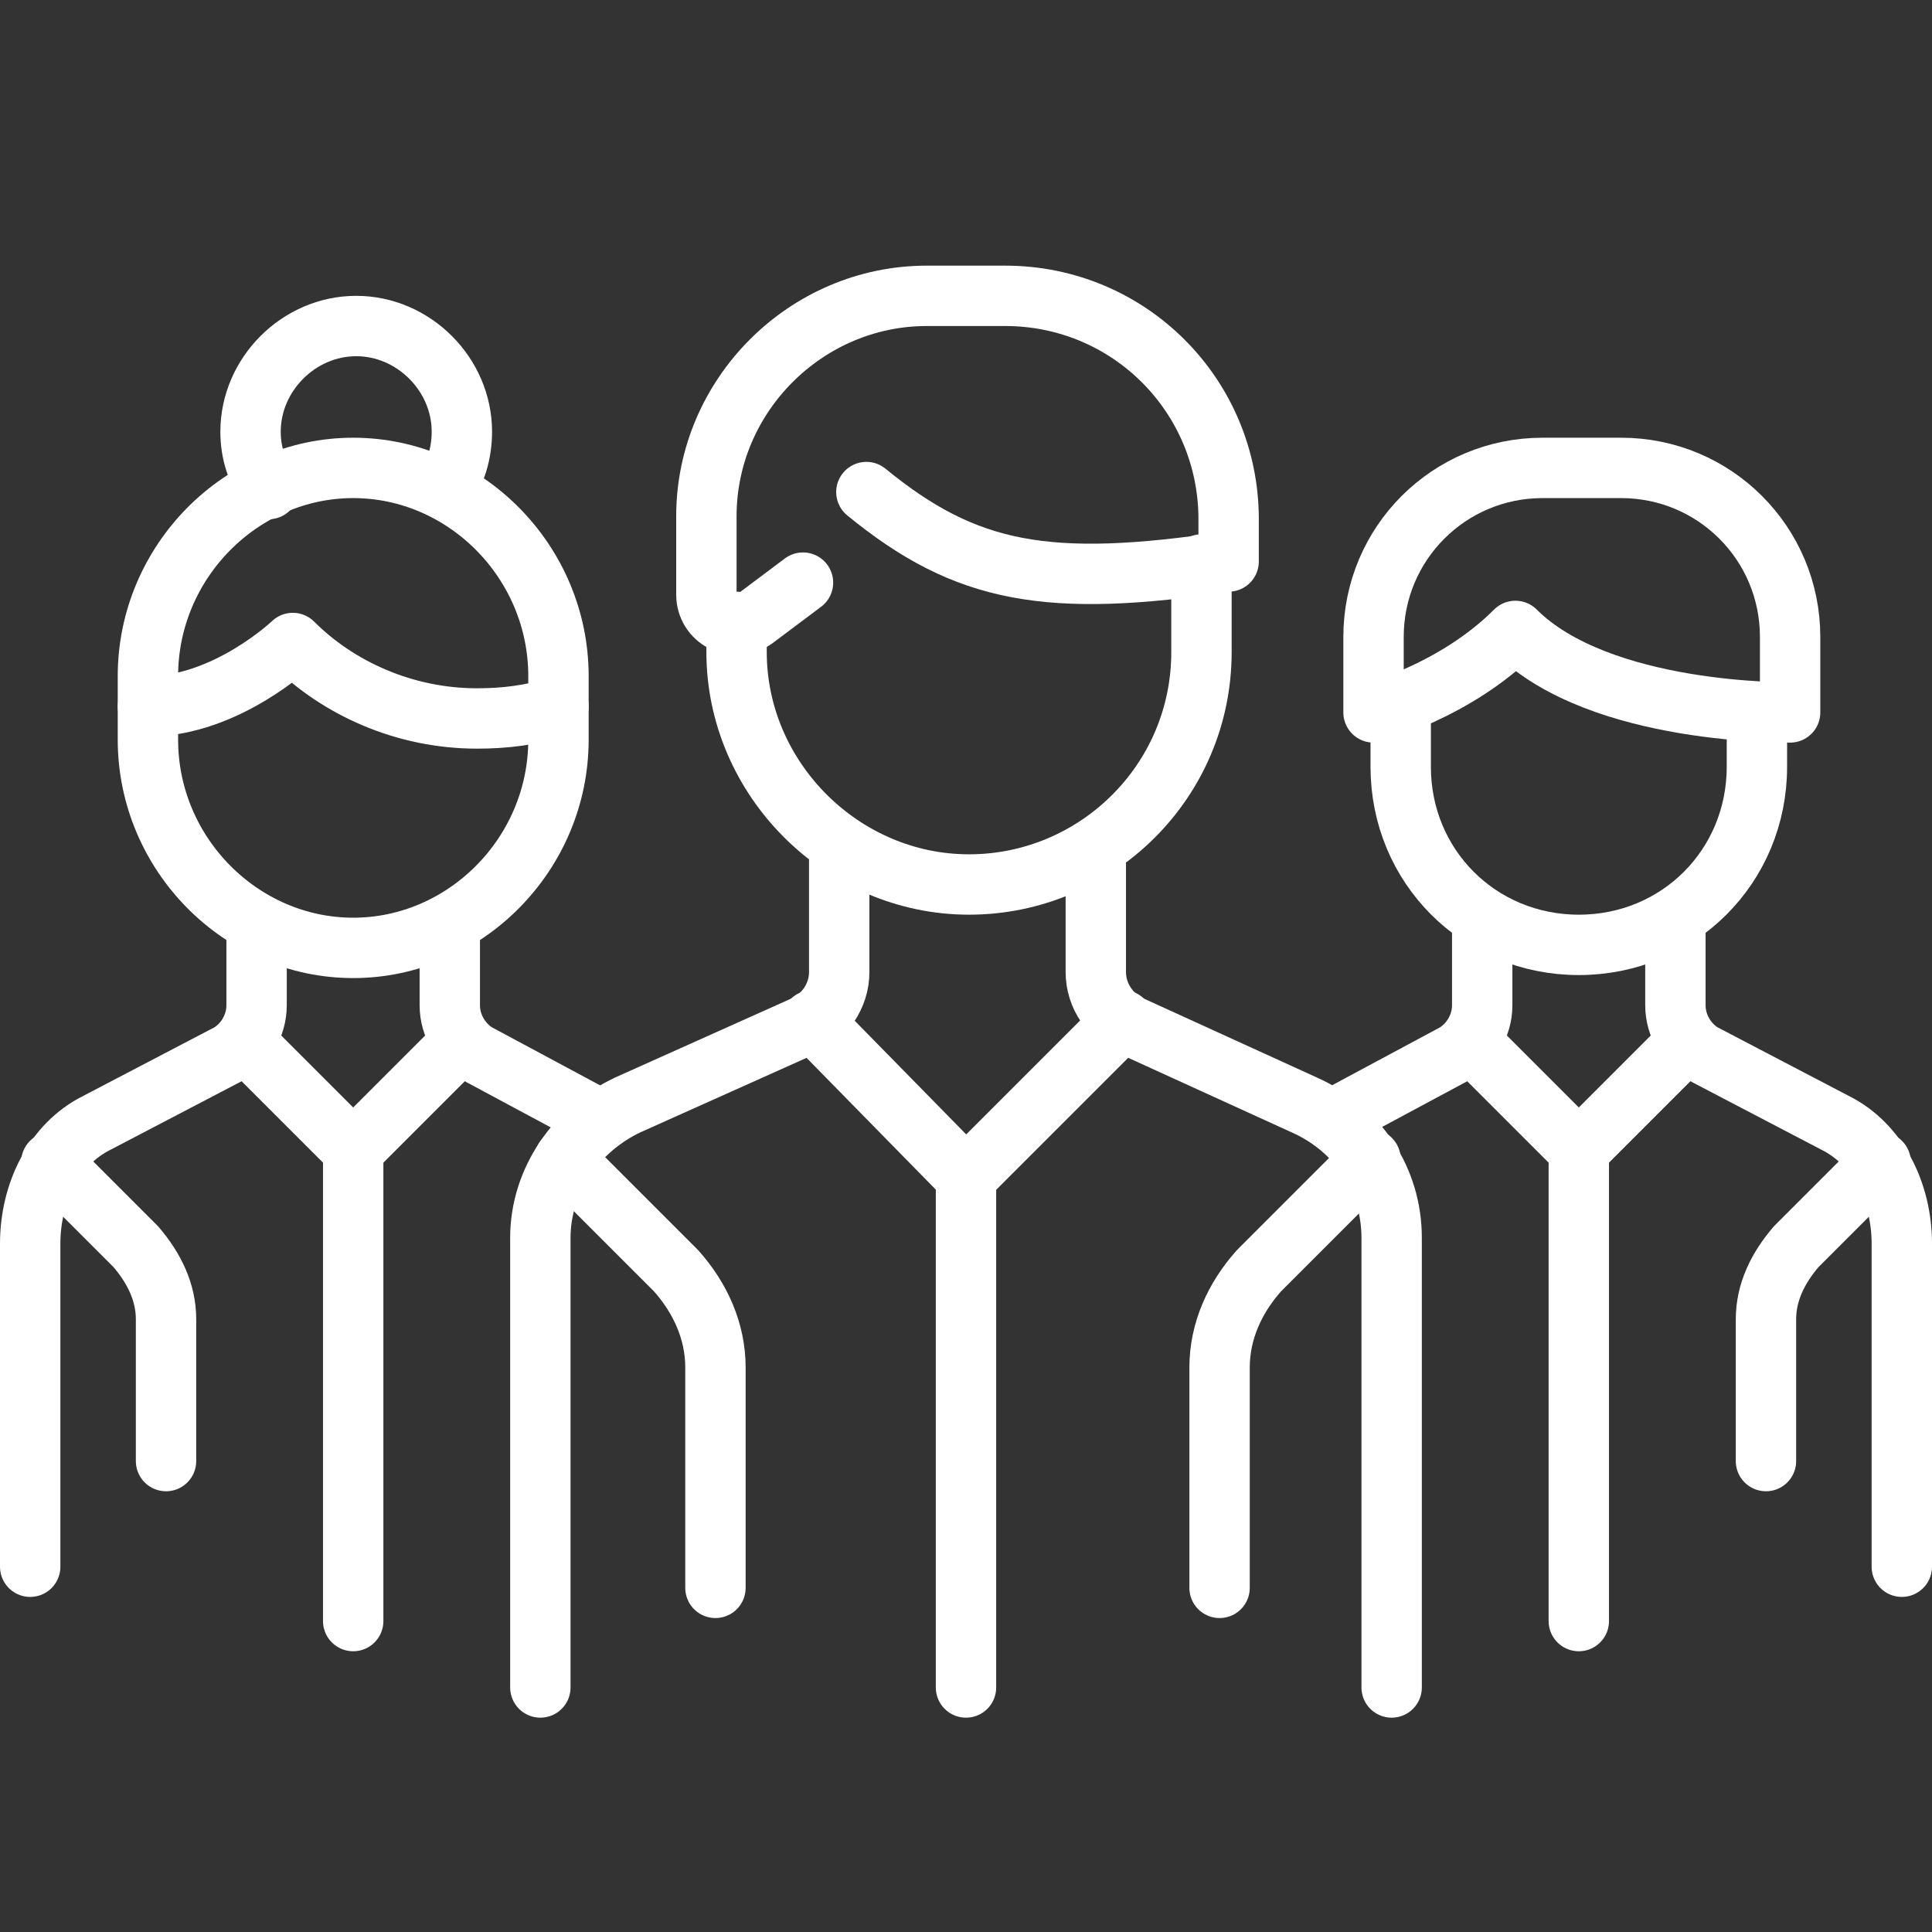
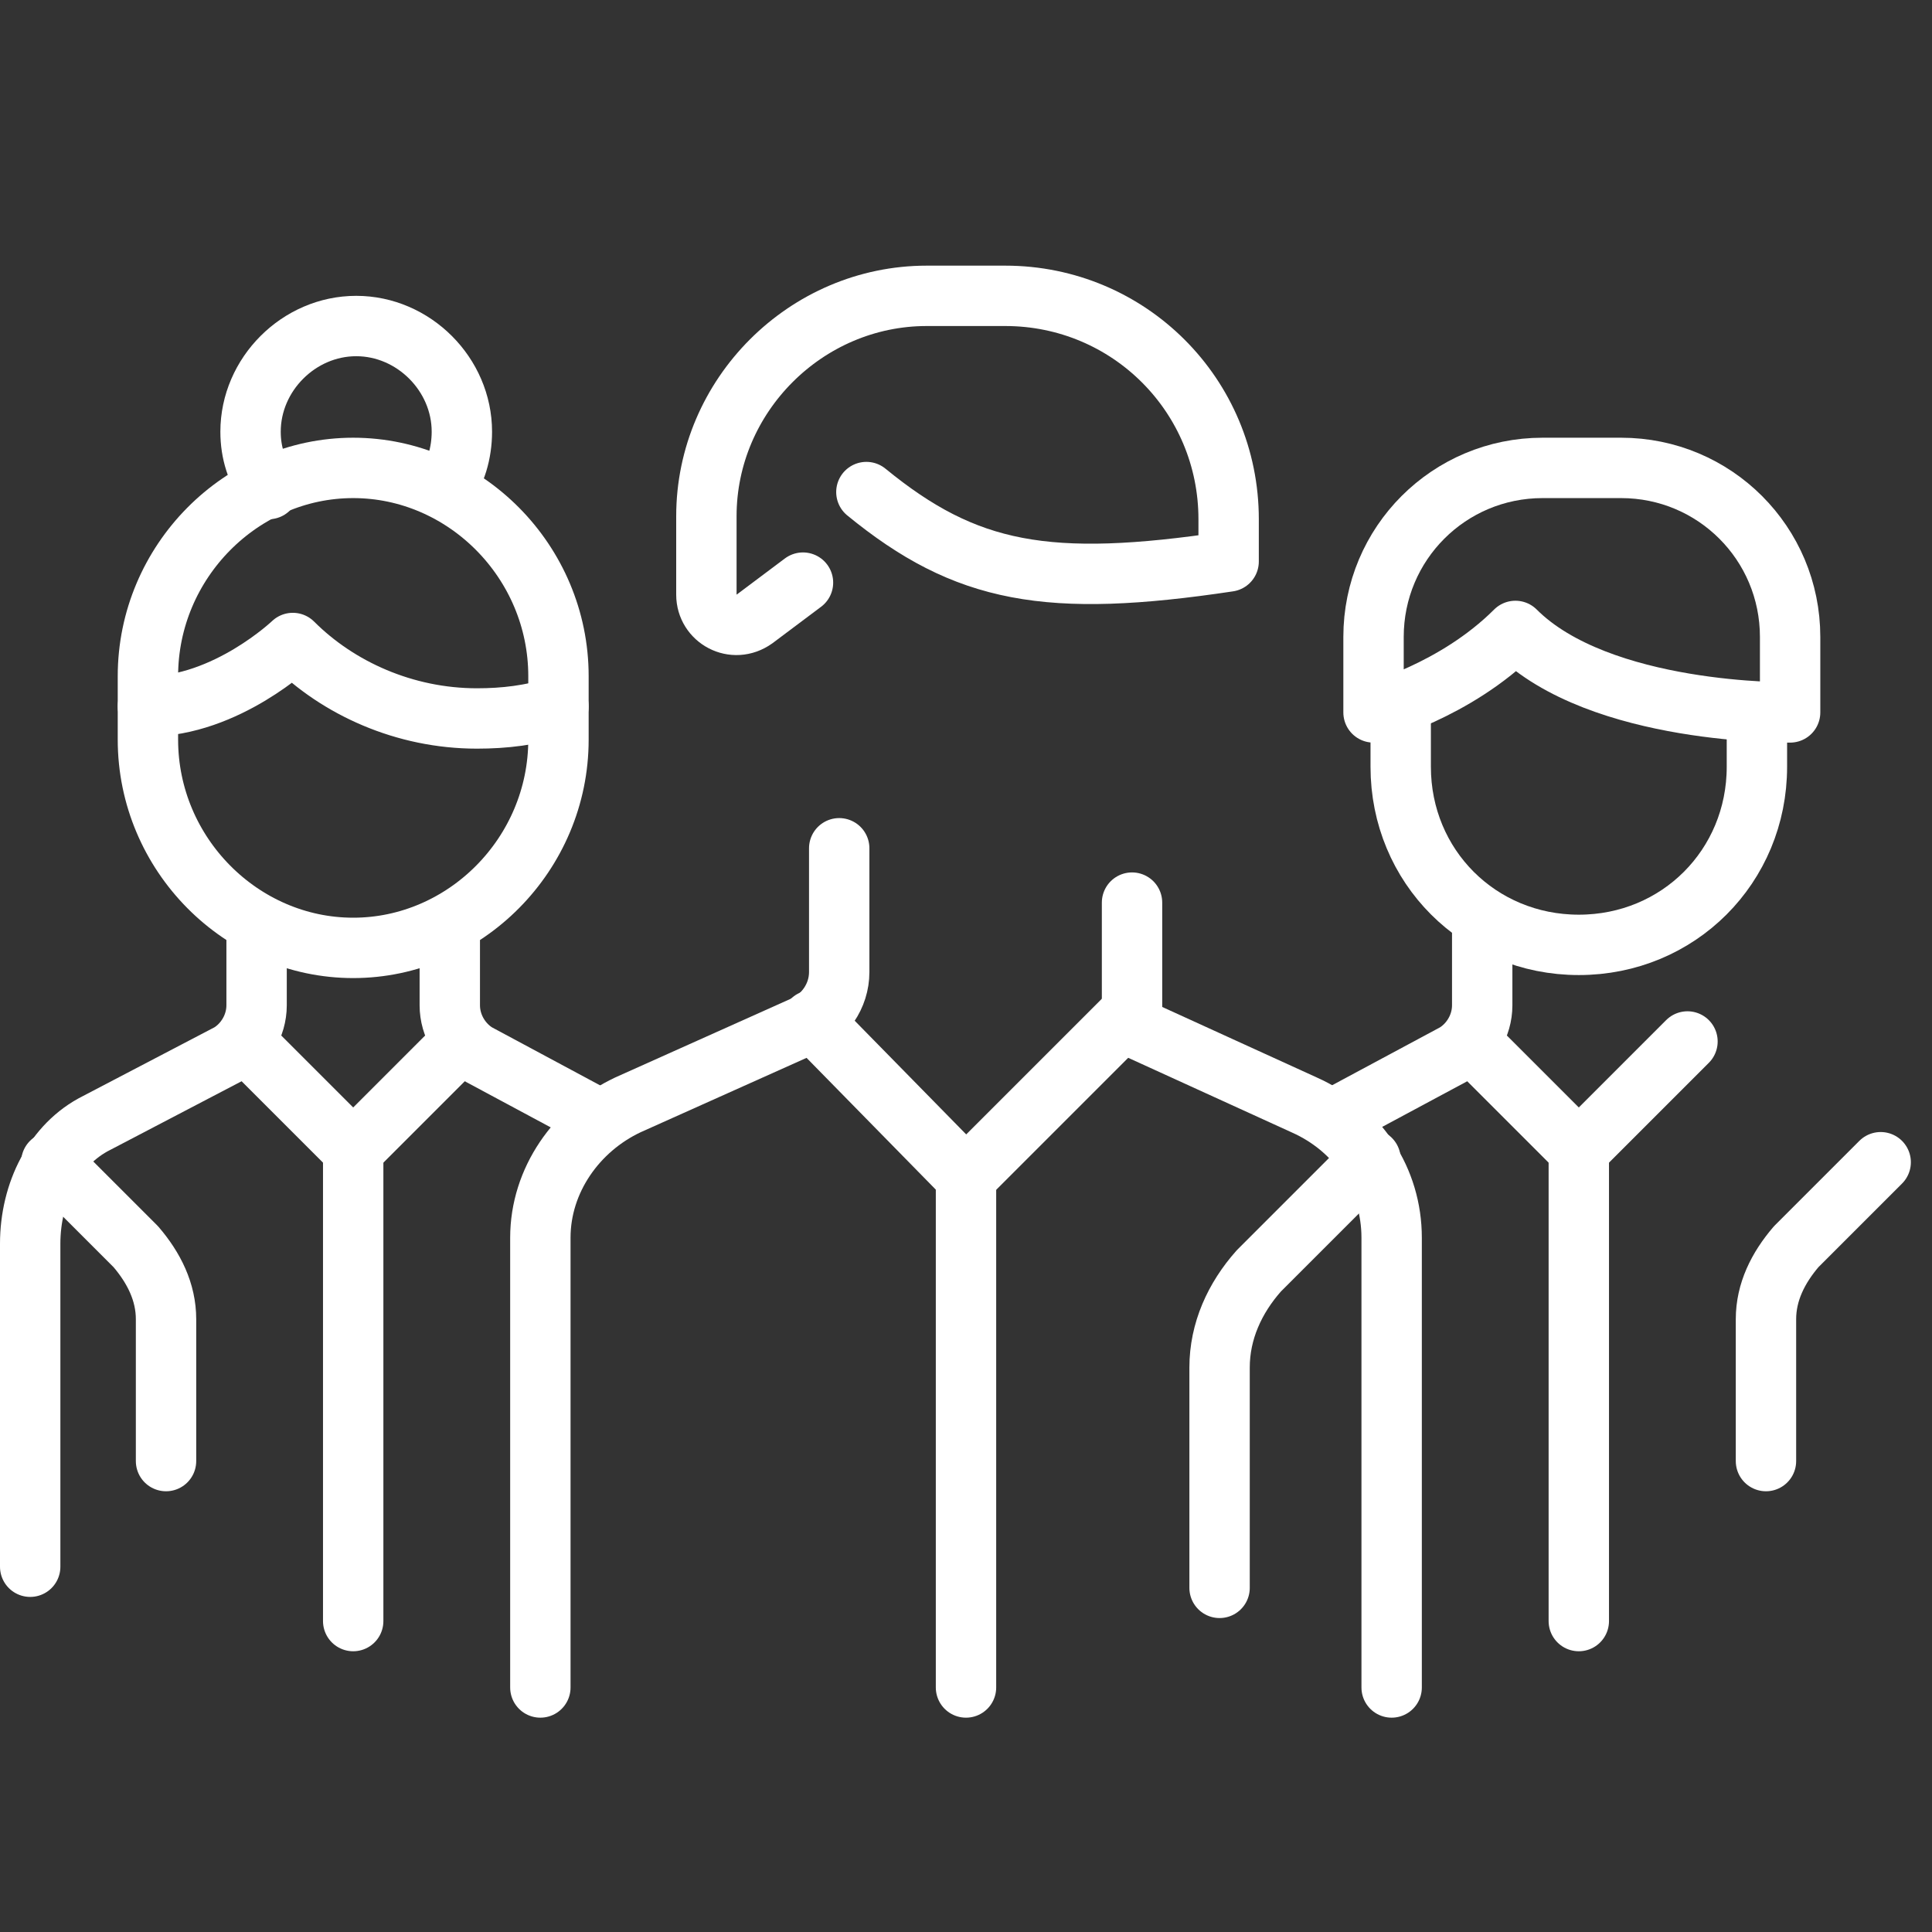
<svg xmlns="http://www.w3.org/2000/svg" version="1.1" id="Layer_1" x="0px" y="0px" viewBox="0 0 64 64" style="enable-background:new 0 0 64 64;" xml:space="preserve">
  <rect x="0" y="0" width="64" height="64" fill="#333333" stroke="none" />
  <style type="text/css">
	.st0{fill:none;stroke:#FFFFFF;stroke-width:2;stroke-linecap:round;stroke-linejoin:round;stroke-miterlimit:10;}
</style>
  <g>
    <g>
      <g>
        <path class="st0" d="M1,51.9V41.2c0-1.7,0.8-3.3,2.2-4l4.4-2.3c0.5-0.3,0.9-0.9,0.9-1.6v-2.7" />
      </g>
      <polyline class="st0" points="15.3,34.5 11.7,38.1 8.1,34.5   " />
      <line class="st0" x1="11.7" y1="38.1" x2="11.7" y2="53.7" />
    </g>
    <path class="st0" d="M4.9,22.4c0-3.8,3.1-6.9,6.8-6.9s6.8,3.1,6.8,6.9v2.1c0,3.8-3.1,6.9-6.8,6.9s-6.8-3.1-6.8-6.9V22.4z" />
    <path class="st0" d="M8.9,16.2c-0.4-0.6-0.6-1.2-0.6-1.9c0-1.9,1.6-3.5,3.5-3.5s3.5,1.6,3.5,3.5c0,0.7-0.2,1.4-0.6,1.9" />
    <path class="st0" d="M18.5,23.4c-0.9,0.3-1.8,0.4-2.7,0.4c-2.4,0-4.6-1-6.1-2.5c0,0-2.2,2.1-4.8,2.1" />
    <path class="st0" d="M5.5,48.4v-4.7c0-0.9-0.4-1.7-1-2.4l-2.8-2.8" />
    <path class="st0" d="M19.9,37.1l-4.1-2.2c-0.5-0.3-0.9-0.9-0.9-1.6v-2.7" />
  </g>
  <g>
    <g>
      <g>
-         <path class="st0" d="M63,51.9V41.2c0-1.7-0.8-3.3-2.2-4l-4.4-2.3c-0.5-0.3-0.9-0.9-0.9-1.6v-2.7" />
        <path class="st0" d="M44.1,37.1l4.1-2.2c0.5-0.3,0.9-0.9,0.9-1.6v-2.7" />
      </g>
      <polyline class="st0" points="48.7,34.5 52.3,38.1 55.9,34.5   " />
      <line class="st0" x1="52.3" y1="38.1" x2="52.3" y2="53.7" />
    </g>
    <path class="st0" d="M58.2,23.6v1.8c0,3.3-2.6,5.9-5.9,5.9s-5.9-2.6-5.9-5.9v-2.1" />
    <path class="st0" d="M58.5,48.4v-4.7c0-0.9,0.4-1.7,1-2.4l2.8-2.8" />
    <path class="st0" d="M59.3,23.6c0,0-6.3,0.1-9.1-2.7c-2,2-4.7,2.7-4.7,2.7v-2.5c0-3.1,2.5-5.6,5.6-5.6h2.6c3.1,0,5.6,2.5,5.6,5.6   V23.6z" />
  </g>
  <g>
-     <path class="st0" d="M39.8,18.7v2.9c0,4.3-3.5,7.7-7.7,7.7s-7.7-3.5-7.7-7.7v-1" />
    <path class="st0" d="M28.7,16.3c3.3,2.7,6,3.2,12,2.3v-1.4c0-4.1-3.3-7.4-7.4-7.4h-2.6c-4,0-7.3,3.3-7.3,7.3v2.6   c0,0.8,0.9,1.3,1.6,0.8l1.6-1.2" />
    <g>
      <g>
        <path class="st0" d="M27.8,28.1v4.1c0,0.8-0.5,1.5-1.2,1.8l-5.8,2.6c-1.7,0.8-2.9,2.5-2.9,4.4v14.9" />
-         <path class="st0" d="M46.1,55.9V41c0-1.9-1.1-3.6-2.9-4.4L37.5,34c-0.7-0.3-1.2-1-1.2-1.8v-4.1" />
+         <path class="st0" d="M46.1,55.9V41c0-1.9-1.1-3.6-2.9-4.4L37.5,34v-4.1" />
      </g>
      <polyline class="st0" points="37.2,33.8 32,39 26.9,33.8   " />
      <line class="st0" x1="32" y1="39" x2="32" y2="55.9" />
    </g>
-     <path class="st0" d="M23.7,52.6v-7.3c0-1.2-0.5-2.3-1.3-3.2l-3.7-3.7" />
    <path class="st0" d="M40.4,52.6v-7.3c0-1.2,0.5-2.3,1.3-3.2l3.7-3.7" />
  </g>
</svg>